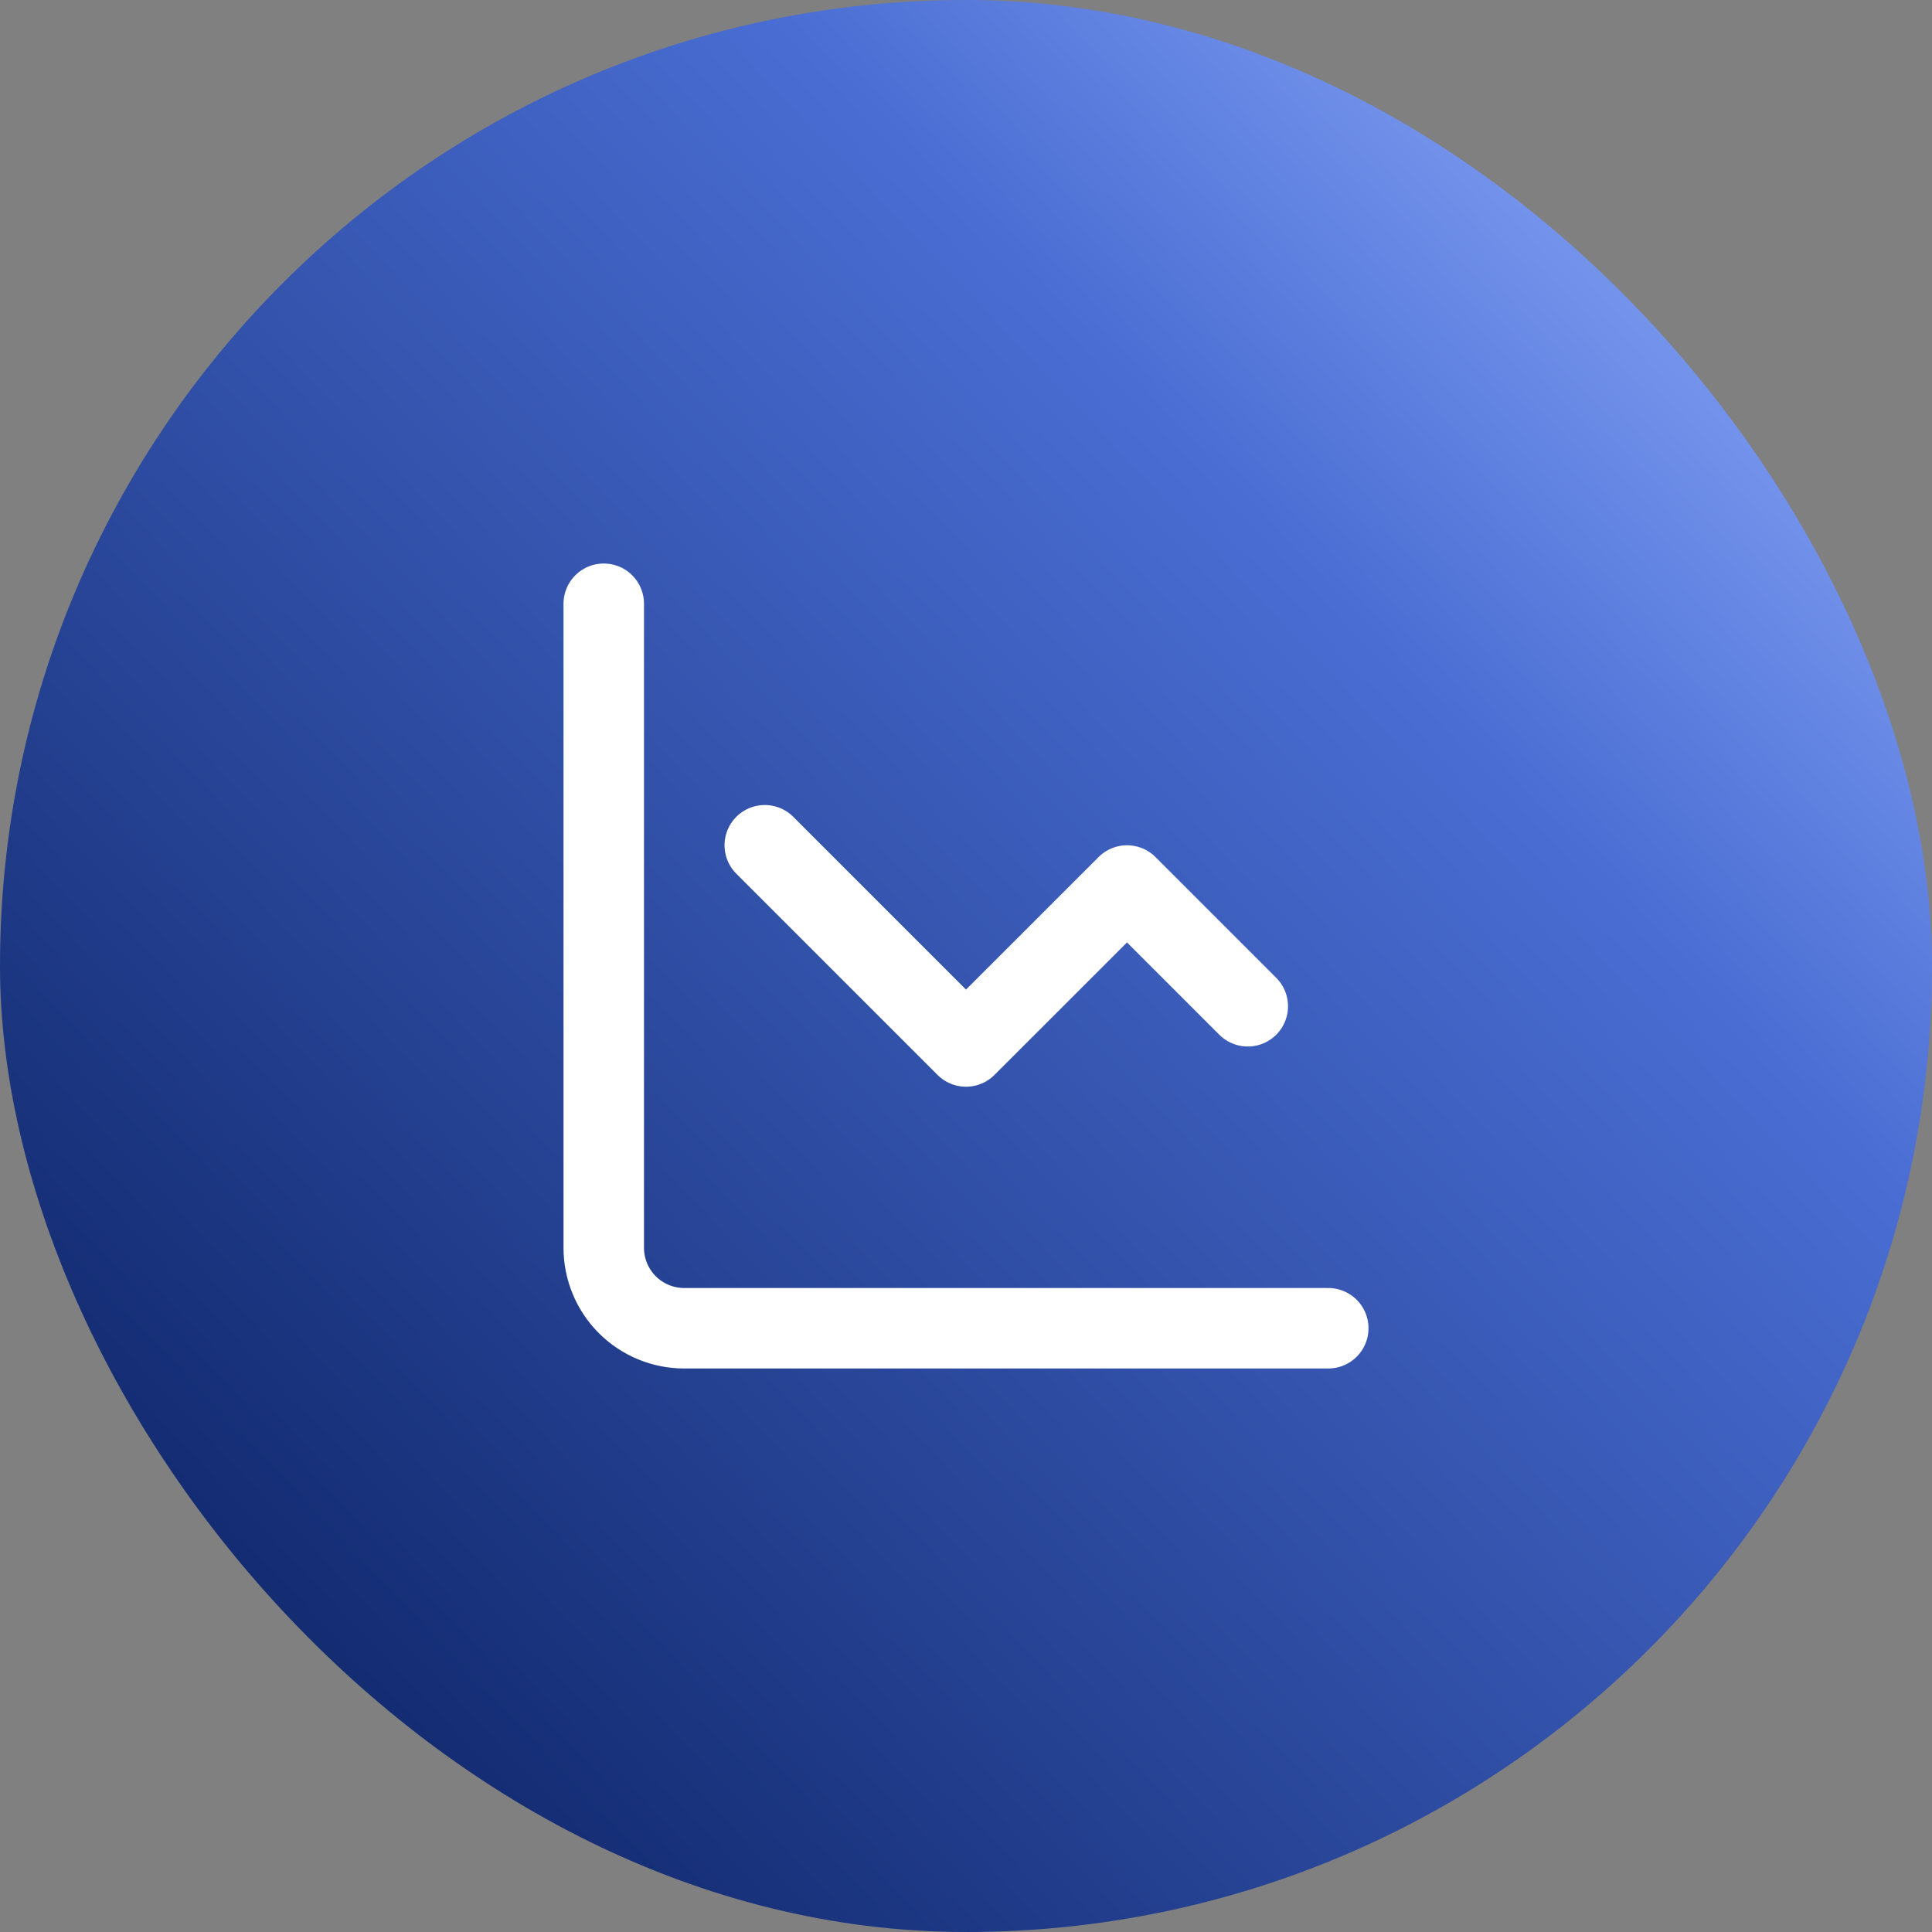
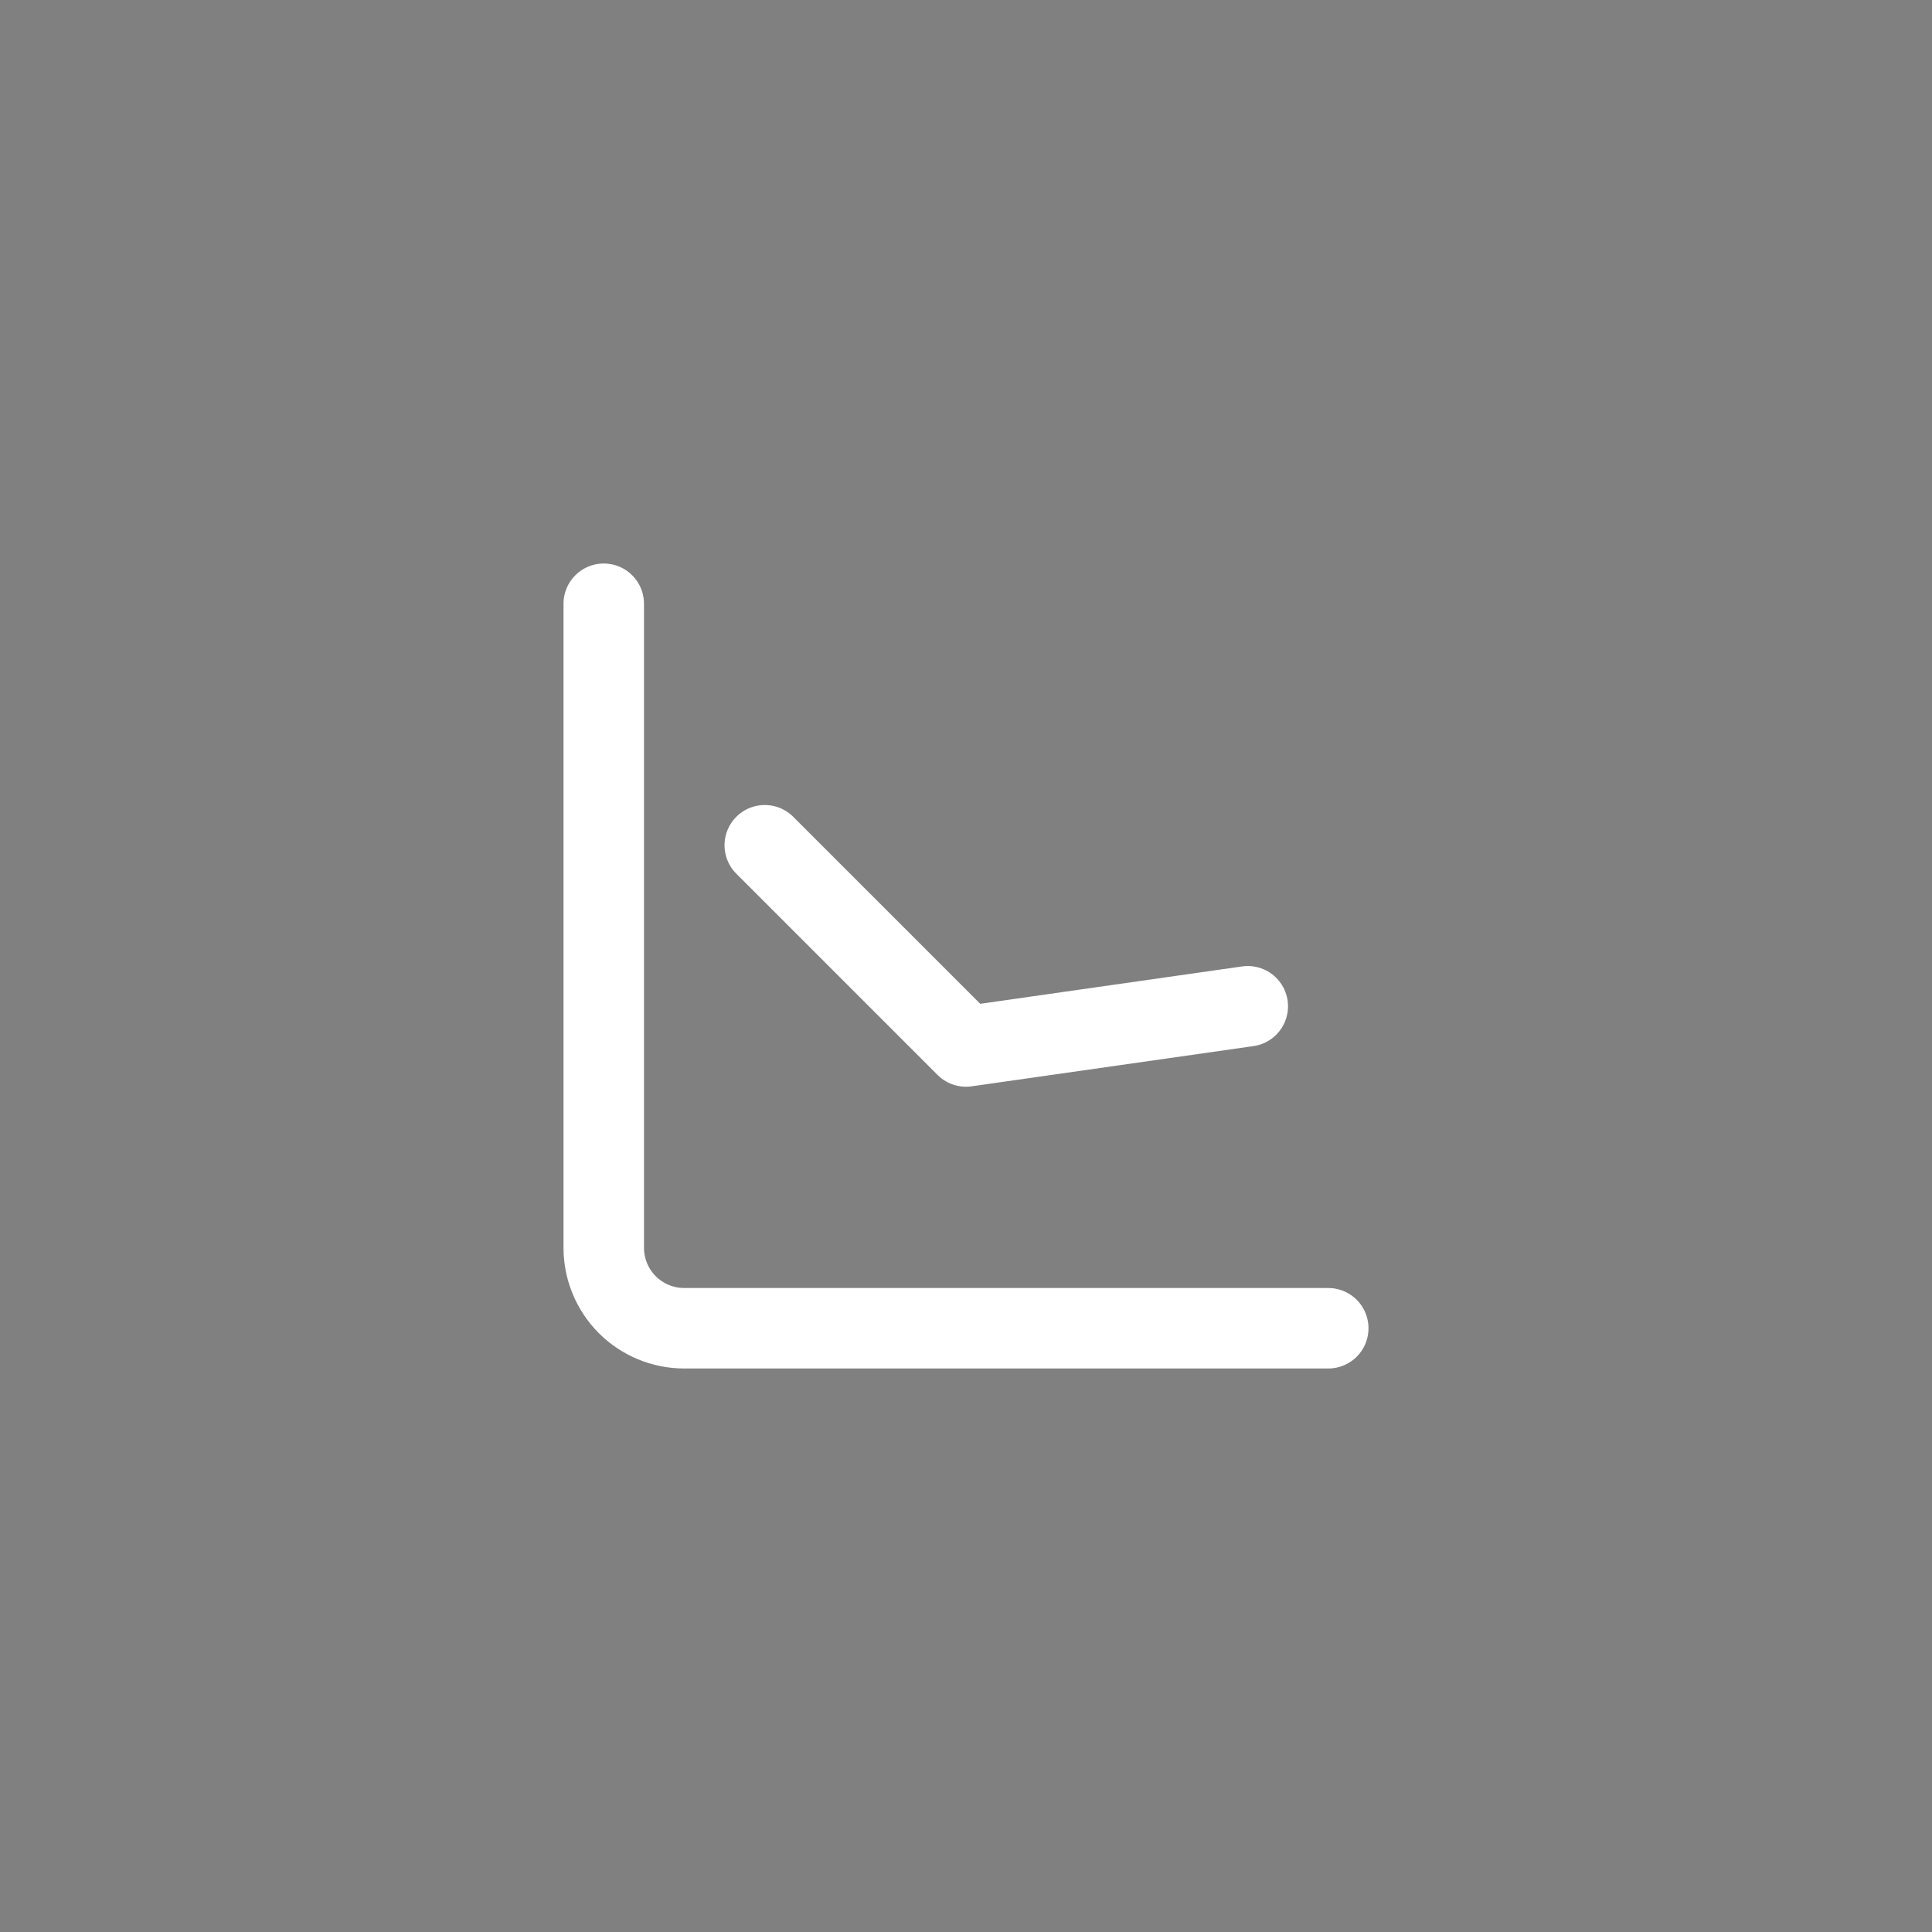
<svg xmlns="http://www.w3.org/2000/svg" width="32" height="32" viewBox="0 0 32 32" fill="none">
  <rect x="0" y="0" width="32" height="32" fill="#808080" stroke="none" />
-   <rect width="32" height="32" rx="16" fill="url(#paint0_linear_64_15667)" />
  <path d="M10 10V20.667C10 21.02 10.14 21.359 10.39 21.61C10.641 21.86 10.98 22 11.333 22H22" stroke="white" stroke-width="1.333" stroke-linecap="round" stroke-linejoin="round" />
-   <path d="M12.667 14L16 17.333L18.667 14.667L20.667 16.667" stroke="white" stroke-width="1.333" stroke-linecap="round" stroke-linejoin="round" />
+   <path d="M12.667 14L16 17.333L20.667 16.667" stroke="white" stroke-width="1.333" stroke-linecap="round" stroke-linejoin="round" />
  <defs>
    <linearGradient id="paint0_linear_64_15667" x1="2.336" y1="28.832" x2="30.976" y2="1.6" gradientUnits="userSpaceOnUse">
      <stop stop-color="#0C2365" />
      <stop offset="0.693" stop-color="#496DD3" />
      <stop offset="1" stop-color="#94B0FE" />
    </linearGradient>
  </defs>
</svg>